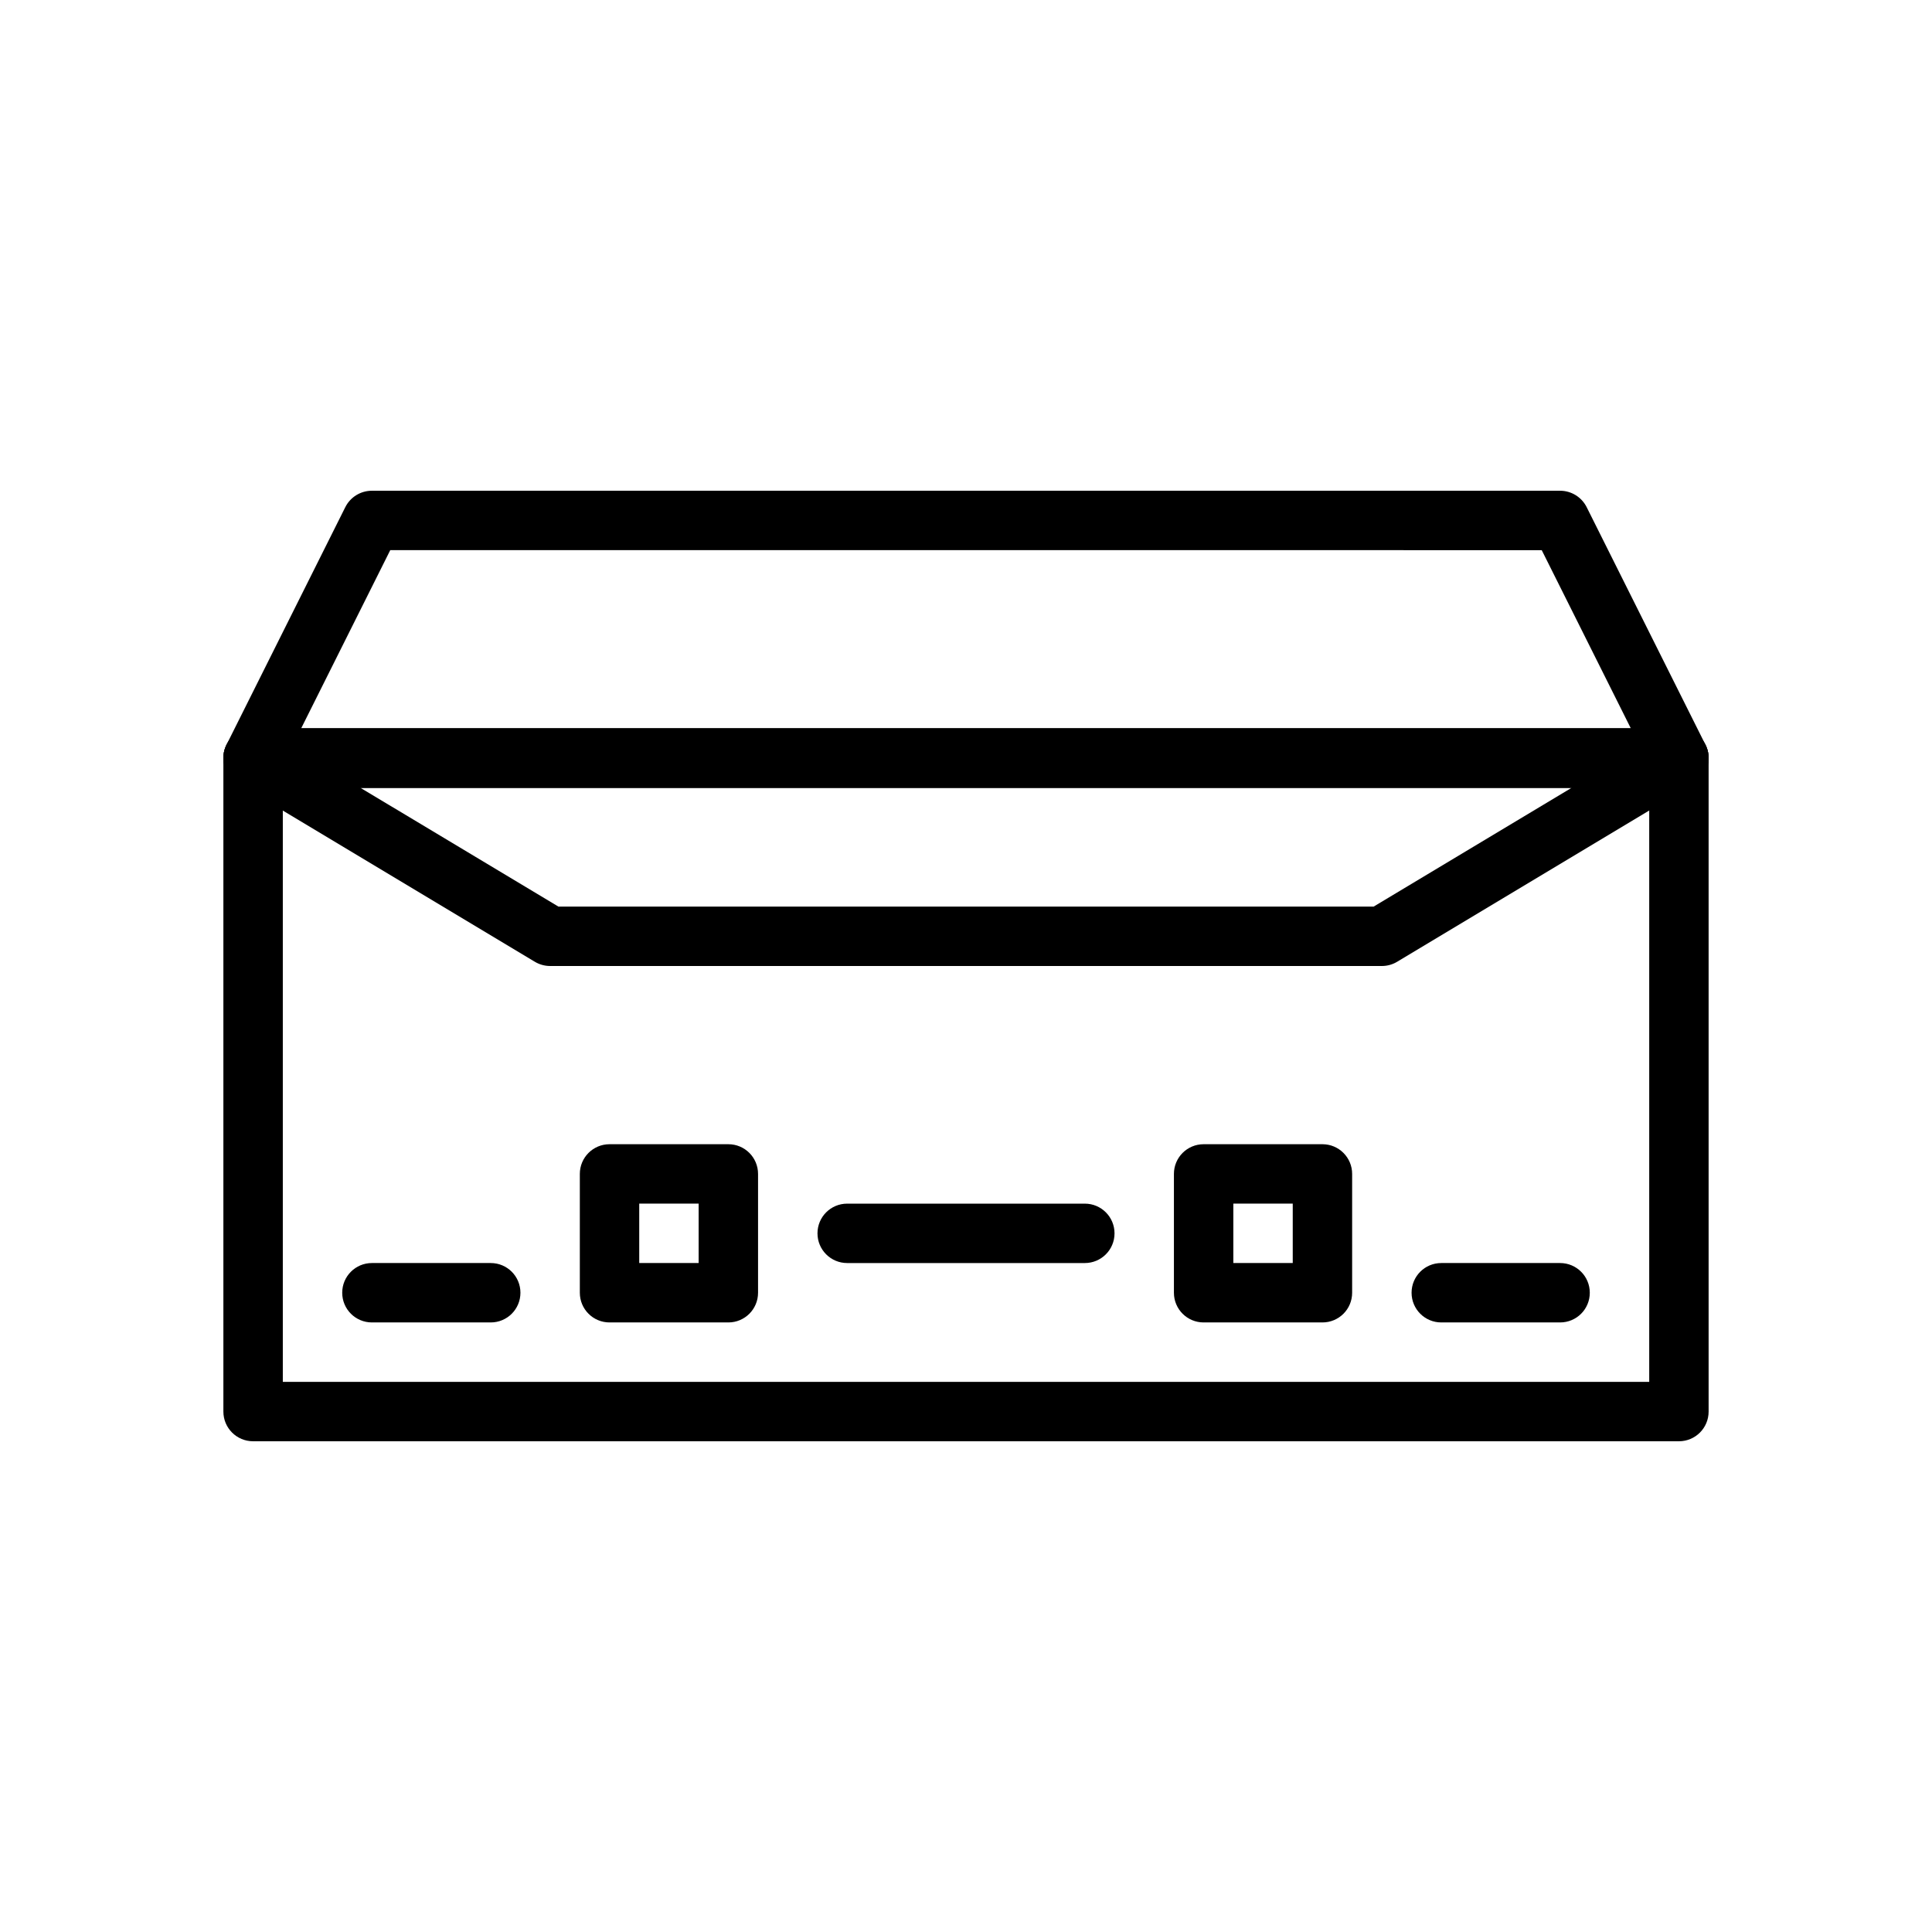
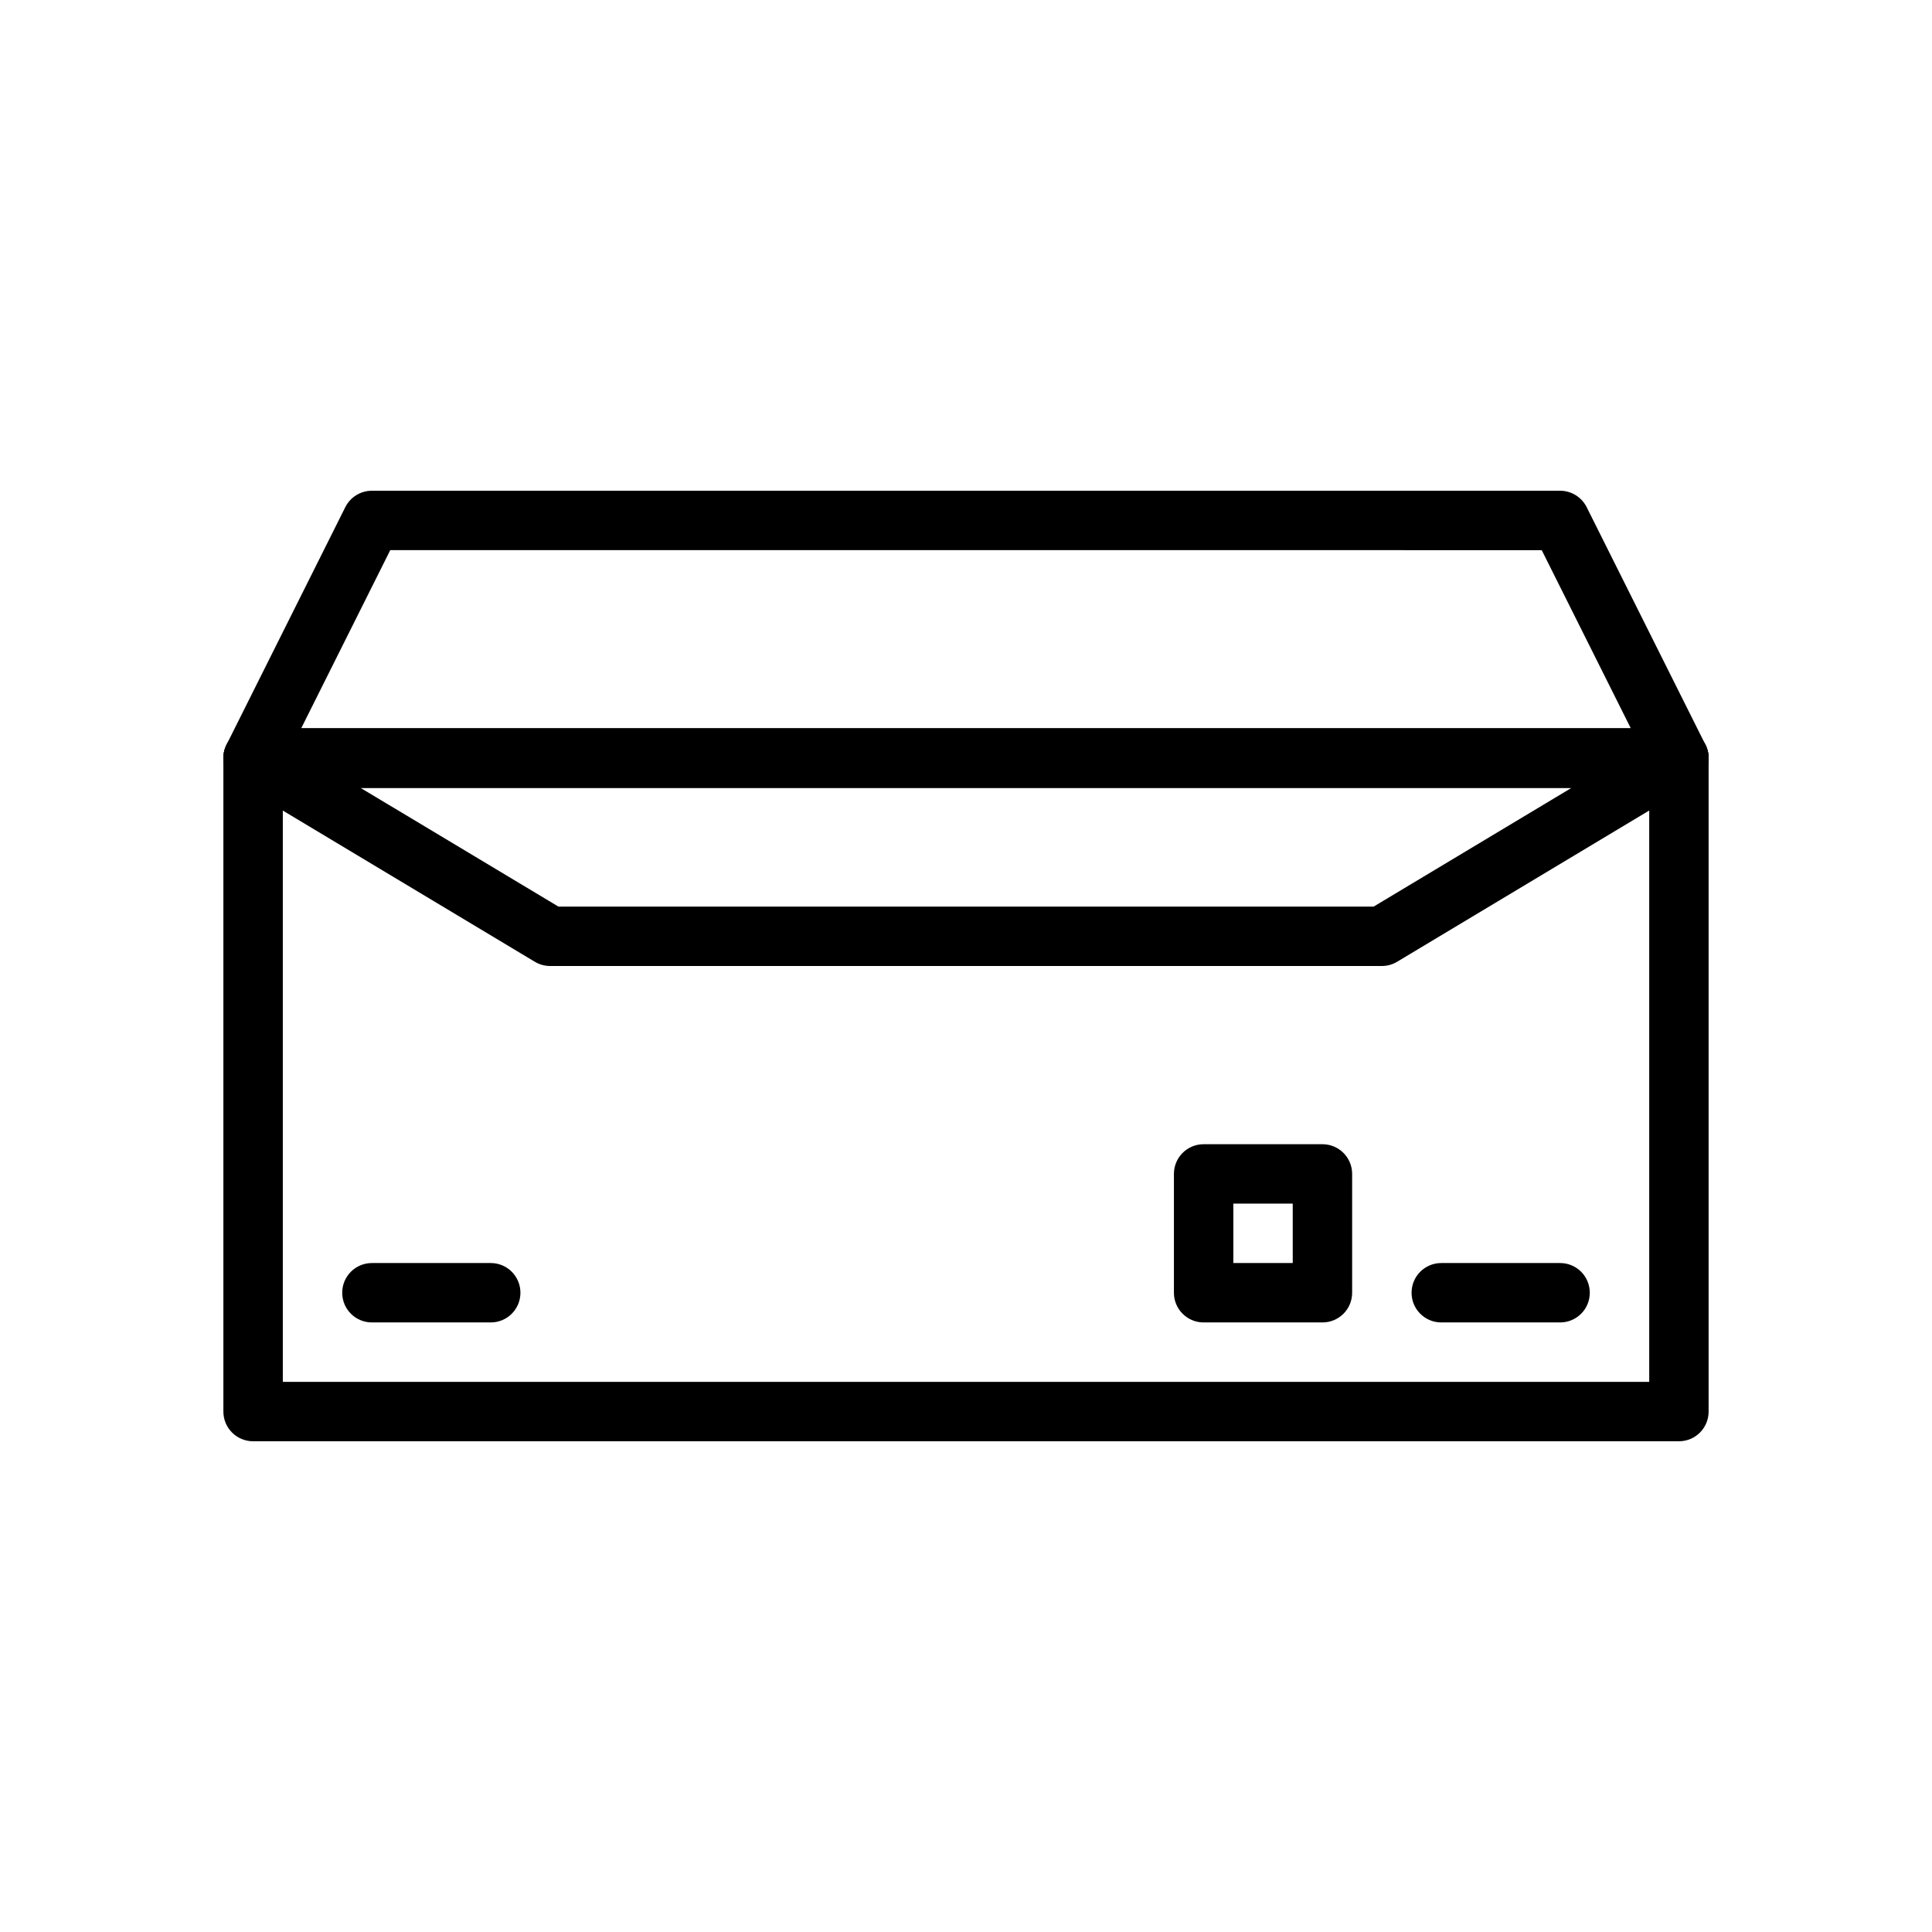
<svg xmlns="http://www.w3.org/2000/svg" fill="#000000" width="800px" height="800px" version="1.1" viewBox="144 144 512 512">
  <g>
    <path d="m510.21 400h-220.42c-1.434 0-2.824-0.387-4.055-1.125l-78.719-47.23c-3.039-1.82-4.481-5.441-3.535-8.848 0.945-3.414 4.055-5.773 7.59-5.773h377.86c3.535 0 6.644 2.363 7.59 5.769 0.945 3.41-0.496 7.031-3.535 8.848l-78.719 47.23c-1.23 0.742-2.621 1.129-4.055 1.129zm-218.23-15.746h216.05l52.484-31.488h-321.02z" />
    <path d="m588.93 352.77h-377.86c-2.731 0-5.258-1.418-6.699-3.738-1.441-2.32-1.566-5.219-0.348-7.66l31.488-62.977c1.34-2.66 4.062-4.344 7.047-4.344h314.88c2.984 0 5.707 1.684 7.047 4.352l31.488 62.977c1.219 2.441 1.094 5.336-0.348 7.66-1.441 2.32-3.969 3.731-6.703 3.731zm-365.12-15.742h352.38l-23.617-47.23-305.15-0.004z" />
    <path d="m588.93 525.95h-377.86c-4.352 0-7.871-3.519-7.871-7.871v-173.18c0-4.352 3.519-7.871 7.871-7.871h377.86c4.352 0 7.871 3.519 7.871 7.871v173.18c0.004 4.356-3.516 7.871-7.871 7.871zm-369.98-15.742h362.11v-157.44h-362.11z" />
    <path d="m494.46 494.46h-31.488c-4.352 0-7.871-3.519-7.871-7.871v-31.488c0-4.352 3.519-7.871 7.871-7.871h31.488c4.352 0 7.871 3.519 7.871 7.871v31.488c0.004 4.356-3.516 7.871-7.871 7.871zm-23.613-15.742h15.742v-15.742h-15.742z" />
-     <path d="m337.02 494.46h-31.488c-4.352 0-7.871-3.519-7.871-7.871v-31.488c0-4.352 3.519-7.871 7.871-7.871h31.488c4.352 0 7.871 3.519 7.871 7.871v31.488c0 4.356-3.519 7.871-7.871 7.871zm-23.617-15.742h15.742v-15.742h-15.742z" />
-     <path d="m431.49 478.72h-62.977c-4.352 0-7.871-3.519-7.871-7.871 0-4.352 3.519-7.871 7.871-7.871h62.977c4.352 0 7.871 3.519 7.871 7.871 0 4.352-3.519 7.871-7.871 7.871z" />
    <path d="m557.44 494.46h-31.488c-4.352 0-7.871-3.519-7.871-7.871 0-4.352 3.519-7.871 7.871-7.871h31.488c4.352 0 7.871 3.519 7.871 7.871 0.004 4.356-3.516 7.871-7.871 7.871z" />
    <path d="m274.05 494.46h-31.488c-4.352 0-7.871-3.519-7.871-7.871 0-4.352 3.519-7.871 7.871-7.871h31.488c4.352 0 7.871 3.519 7.871 7.871 0 4.356-3.519 7.871-7.871 7.871z" />
  </g>
</svg>